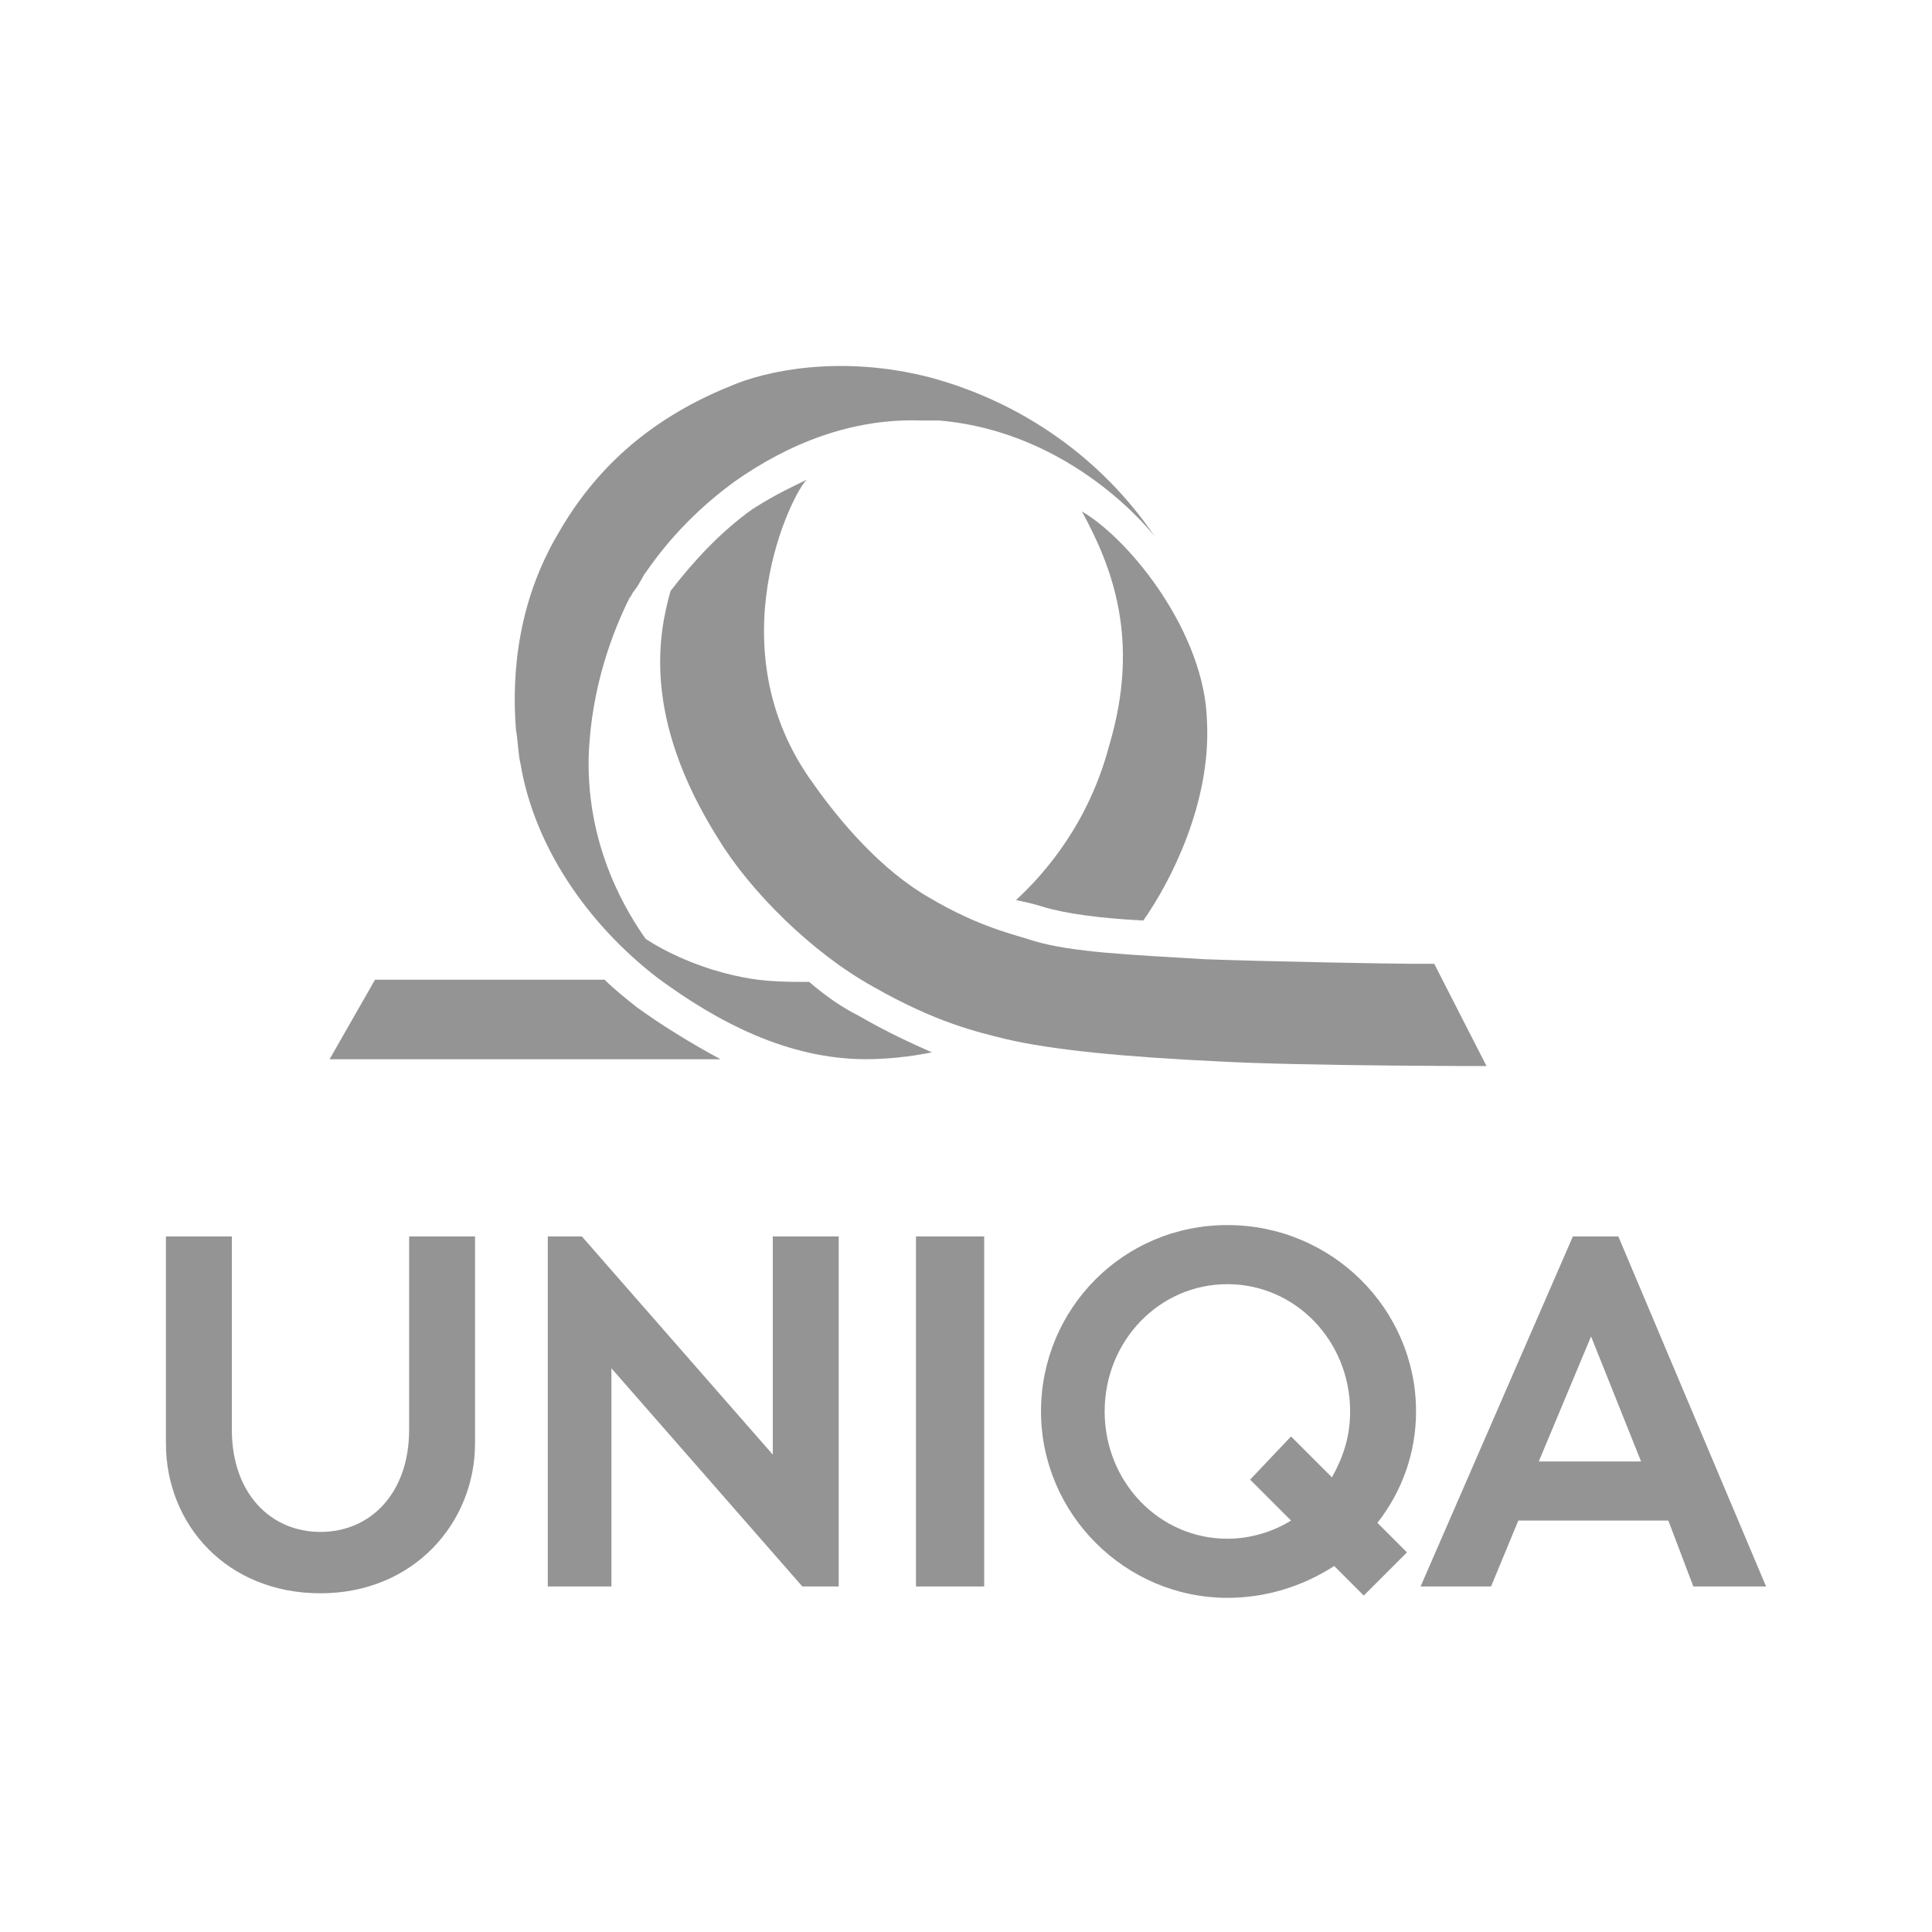
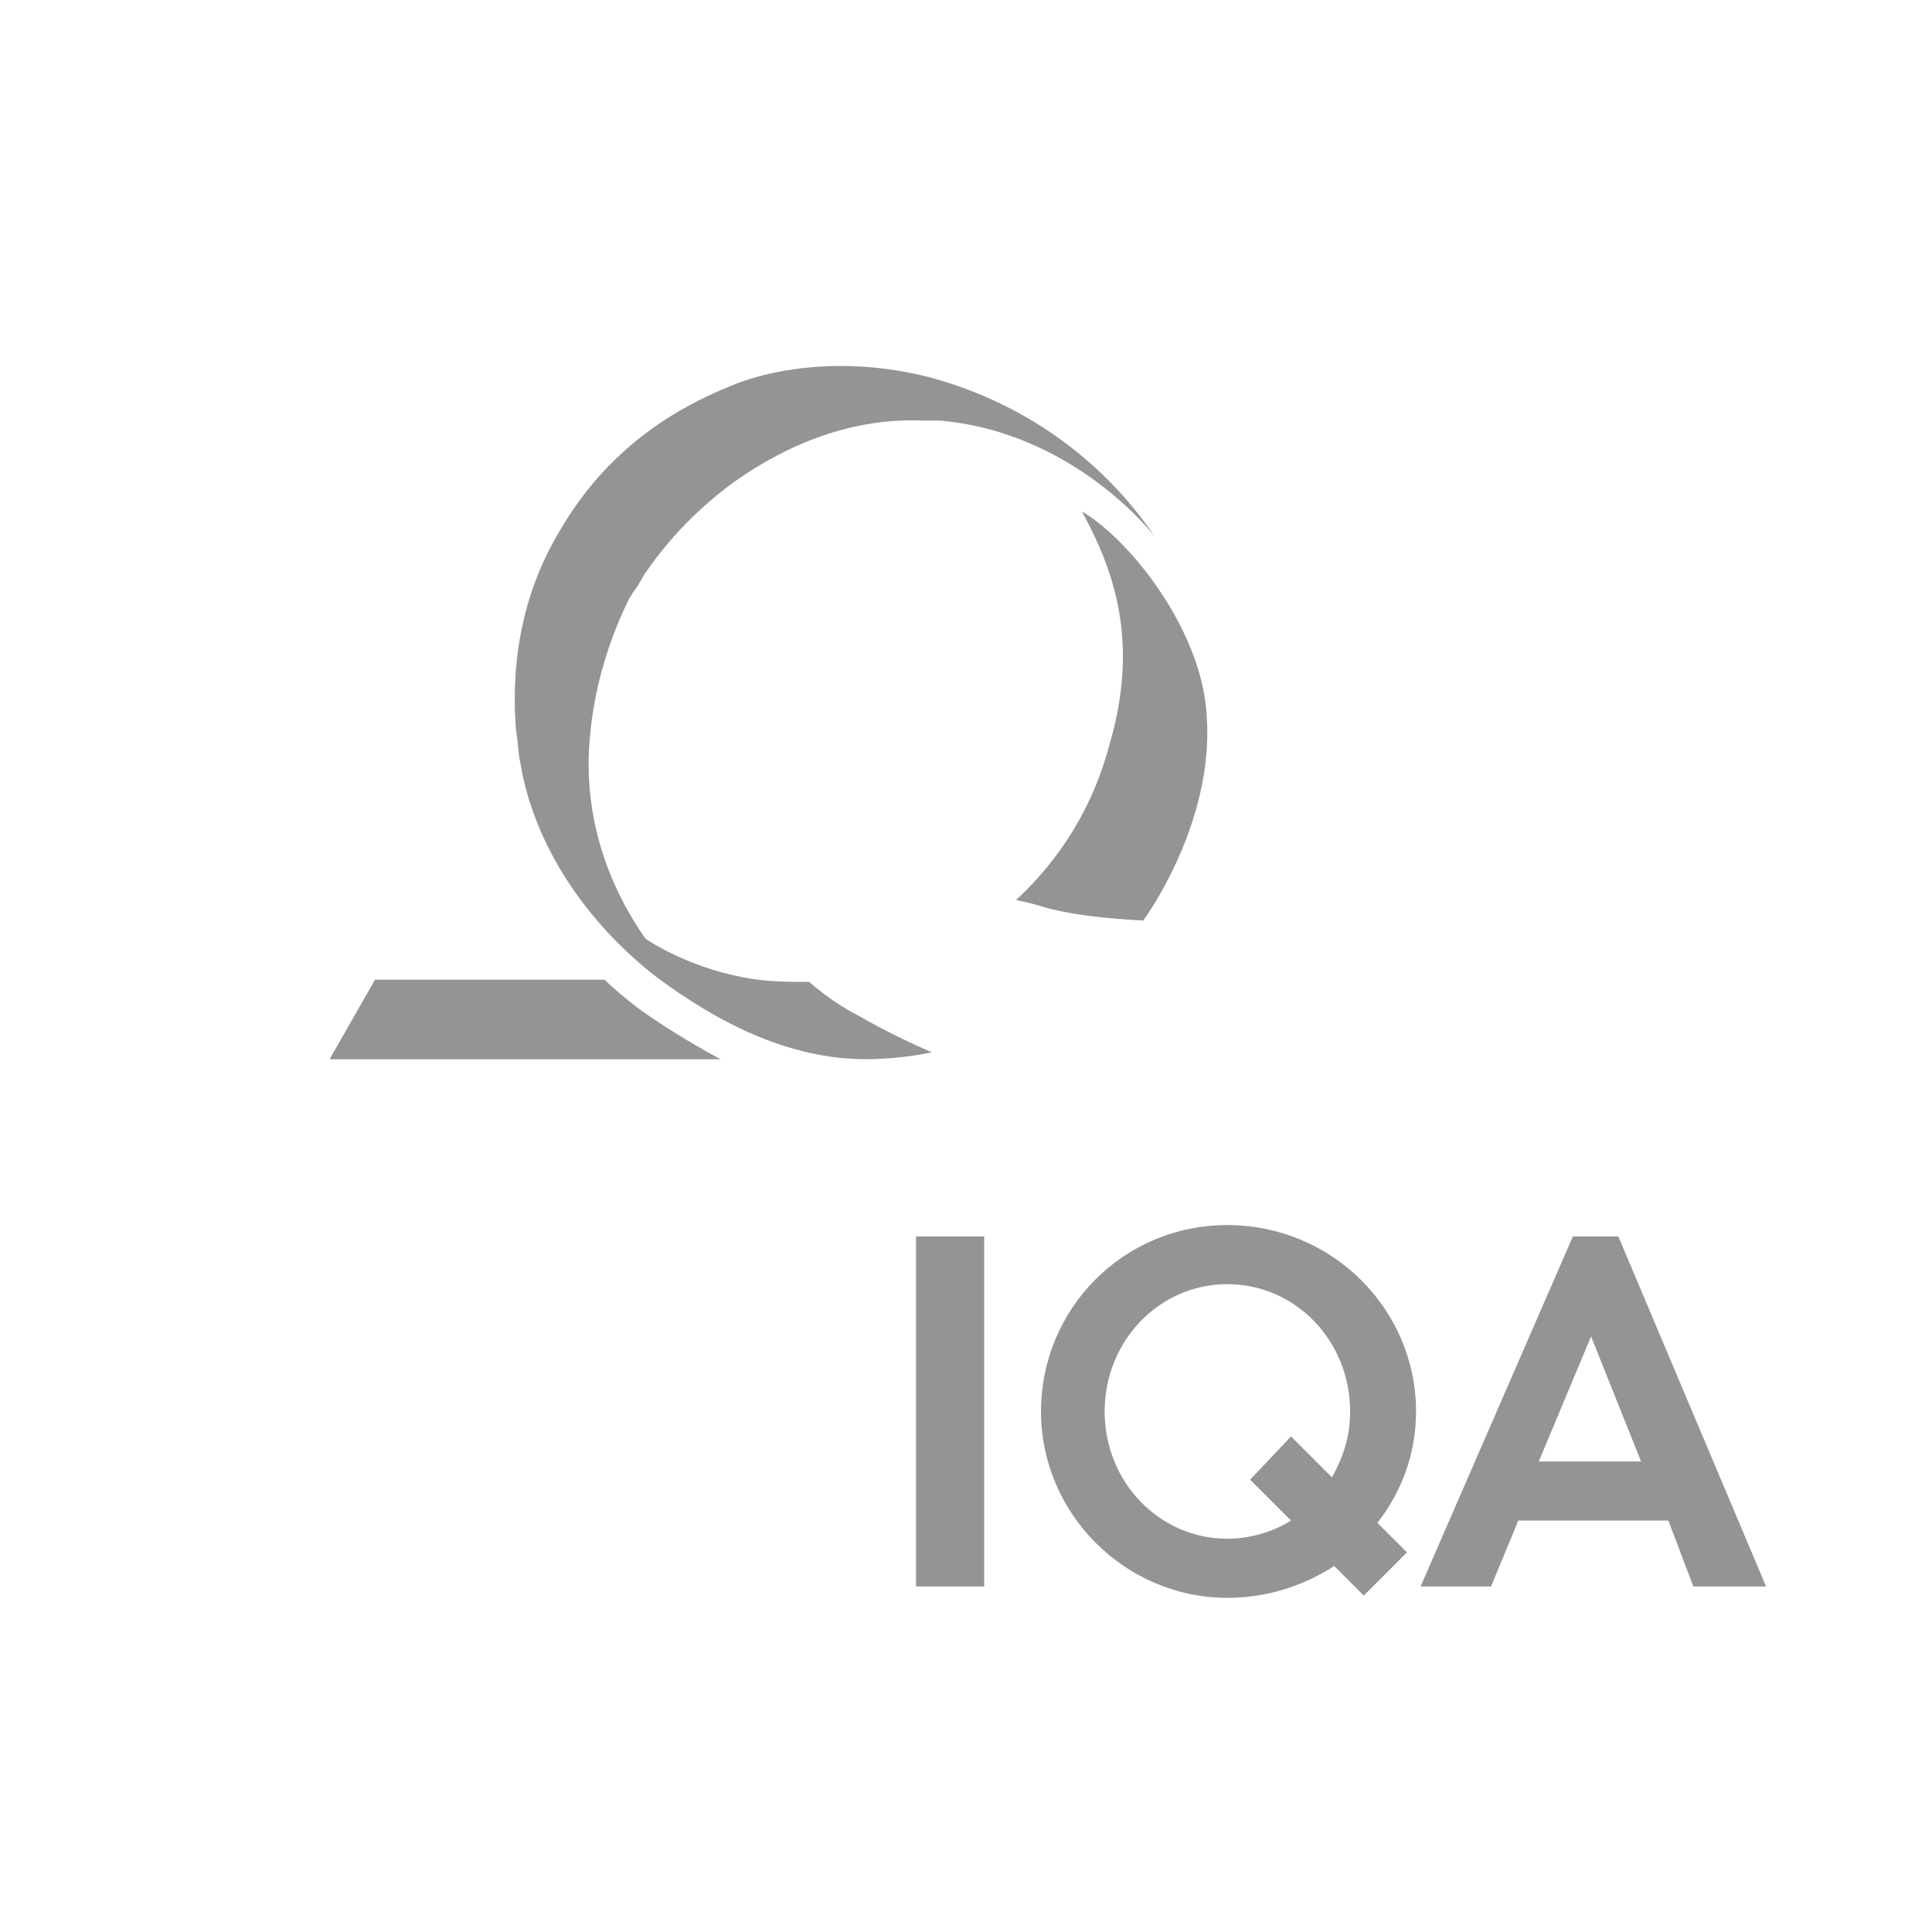
<svg xmlns="http://www.w3.org/2000/svg" width="85" height="85" viewBox="0 0 85 85" fill="none">
-   <path d="M7.3 54.398H10.2V62.898C10.2 65.698 11.9 67.398 14.1 67.398C16.3 67.398 18 65.698 18 62.898V54.398H20.9V63.498C20.9 66.998 18.2 70.098 14.1 70.098C10 70.098 7.3 67.098 7.3 63.498V54.398Z" fill="#949494" />
-   <path d="M36.9 69.798V54.398H34V63.998L25.6 54.398H24.1V69.798H26.9V60.198L35.3 69.798H36.9Z" fill="#949494" />
  <path d="M40.3 54.398H43.3V69.798H40.3V54.398Z" fill="#949494" />
  <path d="M62.3 62.098C62.3 57.598 58.6 53.898 54 53.898C49.4 53.898 45.8 57.598 45.8 62.098C45.8 66.598 49.5 70.298 54 70.298C55.7 70.298 57.3 69.798 58.7 68.898L60 70.198L61.9 68.298L60.6 66.998C61.7 65.598 62.3 63.898 62.3 62.098ZM54 67.698C51 67.698 48.6 65.198 48.6 62.098C48.6 58.998 51 56.498 54 56.498C57 56.498 59.4 58.998 59.4 62.098C59.4 63.198 59.1 64.098 58.6 64.998L56.8 63.198L55 65.098L56.8 66.898C56 67.398 55 67.698 54 67.698Z" fill="#949494" />
  <path d="M74.5 69.798H77.7L71.2 54.398H69.2L62.5 69.798H65.6L66.8 66.898H73.4L74.5 69.798ZM67.7 64.298L70 58.798L72.2 64.298H67.7Z" fill="#949494" />
  <path d="M31.7 46.602H14.5L16.5 43.102H26.6C27 43.502 27.5 43.902 28 44.302C29.1 45.102 30.4 45.902 31.7 46.602Z" fill="#949494" />
-   <path d="M35.5 21.102C34.9 21.602 31.4 28.502 35.8 34.502C37 36.202 38.8 38.302 40.9 39.502C43.1 40.802 44.6 41.102 45.5 41.402C47.2 41.902 49.7 42.002 53 42.202C55.7 42.302 61.2 42.402 62.1 42.402H63.1L65.4 46.902C65.4 46.902 57.4 46.902 53.7 46.702C49.5 46.502 46.3 46.202 44.2 45.702C43 45.402 41.2 45.002 38.4 43.402C35.7 41.902 33 39.202 31.6 36.902C28.2 31.502 29 27.802 29.5 26.002C30.5 24.702 31.7 23.402 33.1 22.402C34.2 21.702 34.9 21.402 35.5 21.102Z" fill="#949494" />
  <path d="M41 46.3C40 46.5 39 46.6 38.1 46.6C34.7 46.6 31.6 45 28.9 43C25.8 40.6 23.5 37.2 22.9 33.6C22.8 33.2 22.8 32.7 22.7 32.1C22.5 29.6 22.8 26.4 24.6 23.4C26.1 20.8 28.4 18.5 32.1 17C33.7 16.3 37 15.6 40.9 16.6C45 17.7 48.5 20.2 50.8 23.6C50.8 23.6 47.3 19 41.3 18.5C41 18.5 40.8 18.5 40.5 18.5C37.5 18.4 34.7 19.5 32.3 21.2C30.8 22.3 29.5 23.6 28.4 25.2C28.3 25.3 28.2 25.6 27.9 26C27.8 26.1 27.8 26.2 27.7 26.3C27 27.7 26 30.2 25.9 33.3C25.8 37.4 27.7 40.3 28.4 41.3C28.4 41.3 30.1 42.5 32.7 43C33.7 43.2 34.7 43.2 35.6 43.2C36.3 43.8 37 44.3 37.8 44.7C39 45.4 40.1 45.9 41 46.3Z" fill="#949494" />
  <path d="M47.6 22.5C49.8 23.8 53 27.9 53.1 31.7C53.3 35.3 51.5 38.8 50.3 40.5C48.4 40.4 46.9 40.2 45.9 39.9C45.6 39.8 45.2 39.7 44.7 39.6C46 38.4 47.9 36.2 48.8 32.8C50.2 28.1 48.9 24.9 47.6 22.5Z" fill="#949494" />
</svg>